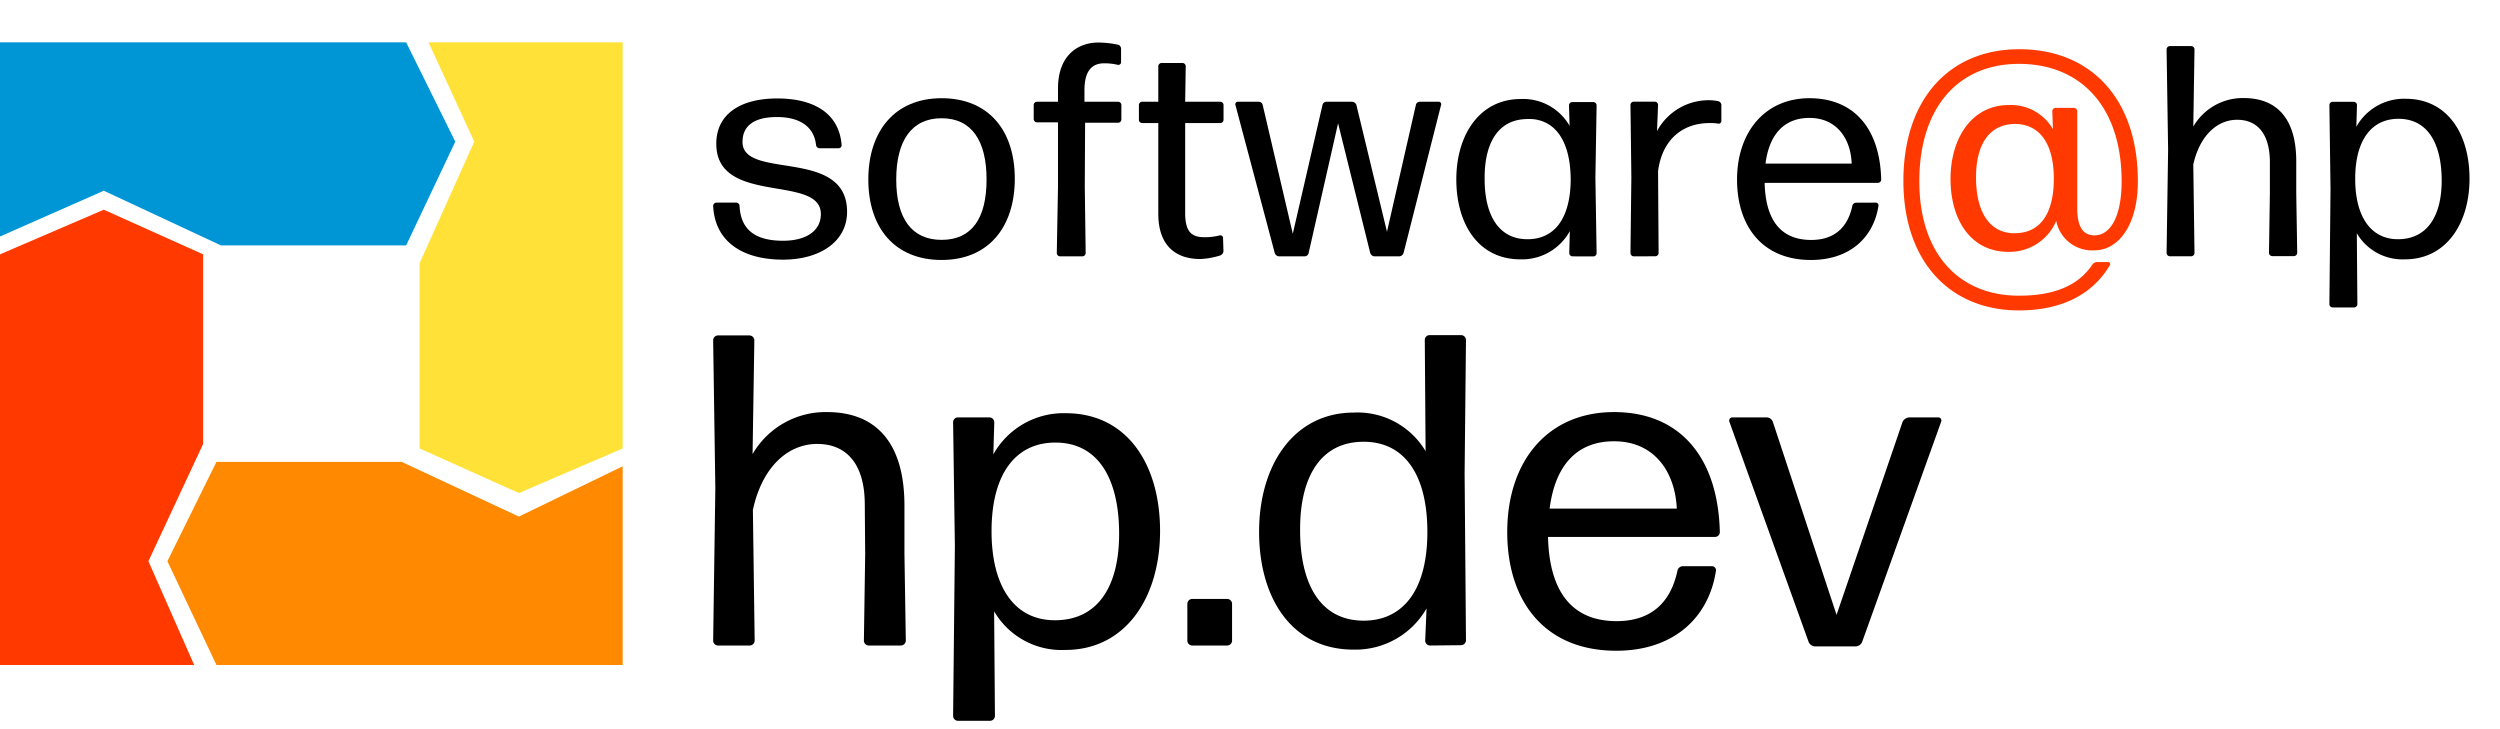
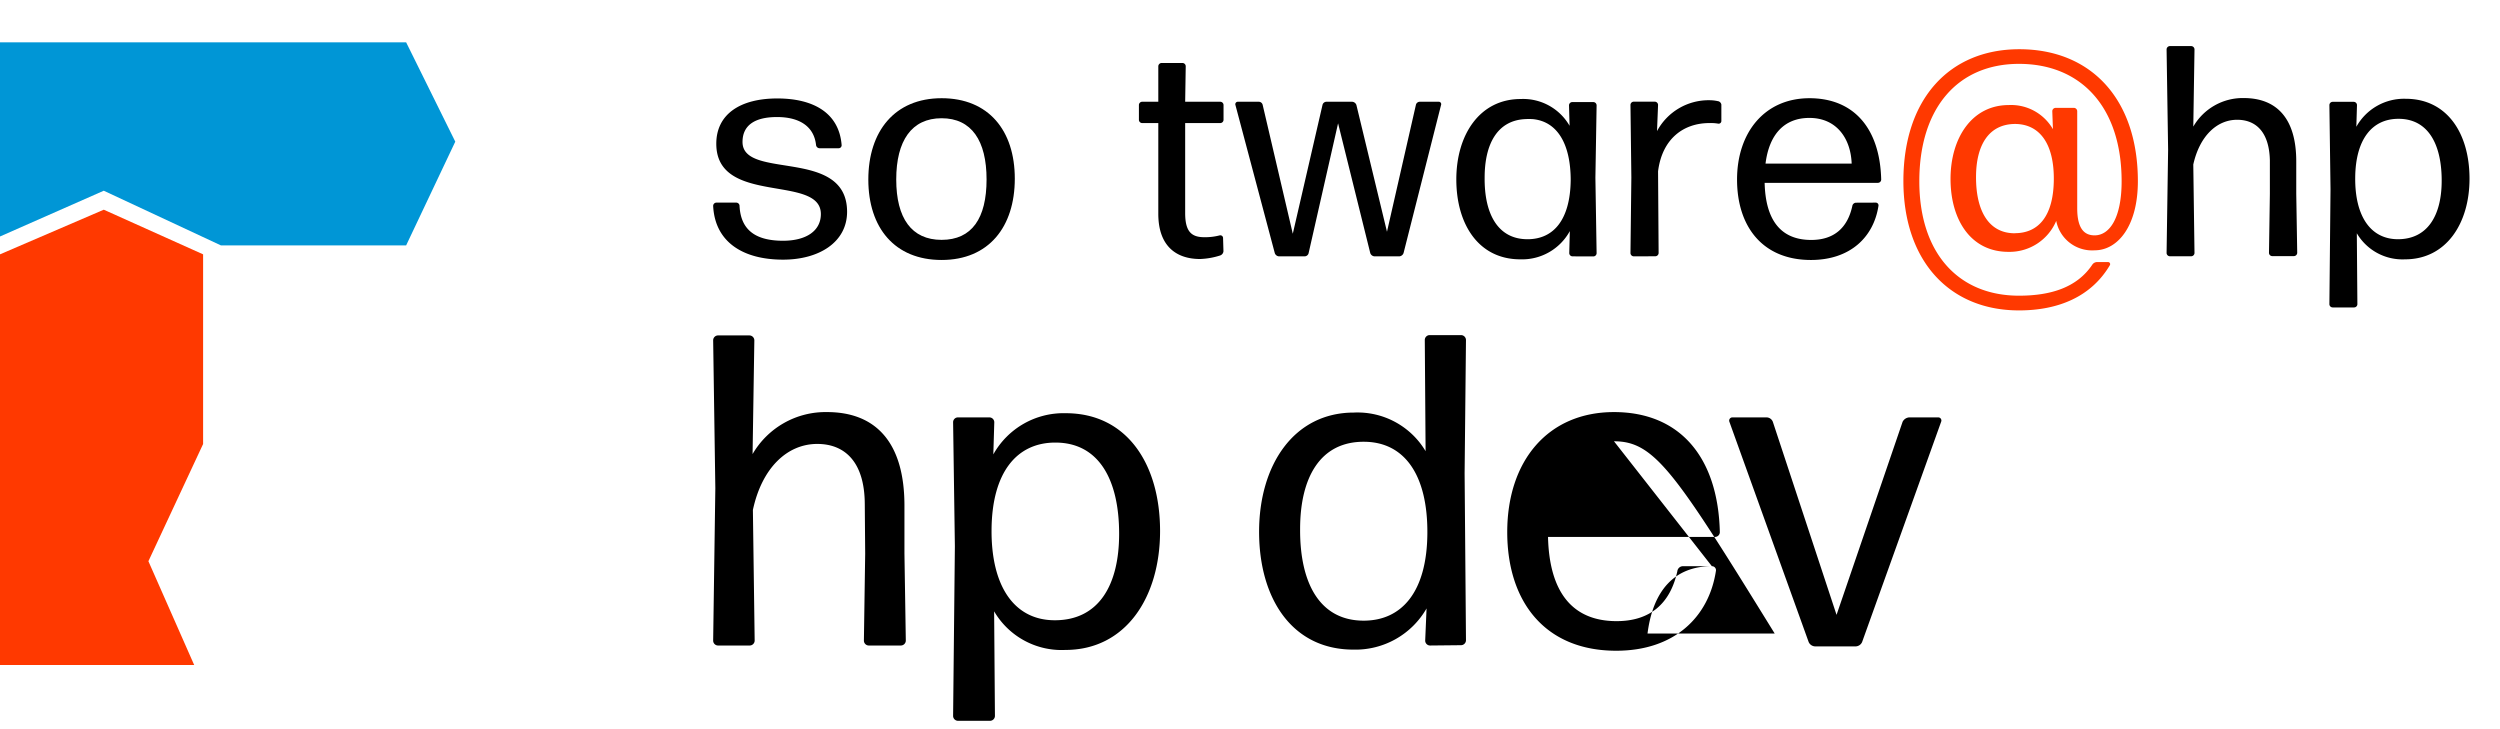
<svg xmlns="http://www.w3.org/2000/svg" id="Layer_1" viewBox="0 0 310.8 90.66" width="310.8" height="90.66">
  <defs>
    <style>.cls-1{fill:#ffe137;}.cls-2{fill:#f5c043;}.cls-3{fill:#0096d6;}.cls-4{fill:#ff3900;}.cls-5{fill:#ff8900;}</style>
  </defs>
-   <polygon class="cls-1" points="53.27 5.26 58.96 17.61 52.16 32.73 52.16 55.75 64.51 61.3 77.41 55.75 77.41 5.26 53.27 5.26" />
  <polygon class="cls-2" points="56.6 17.61 52.16 8.03 56.6 17.61 52.16 27.18 56.6 17.61" />
  <polygon class="cls-3" points="50.49 5.26 0 5.26 0 29.4 12.9 23.71 27.47 30.51 27.47 30.51 50.49 30.51 56.6 17.61 50.49 5.26" />
  <polygon class="cls-4" points="12.9 26.07 0 31.62 0 82.67 24.14 82.67 18.45 69.77 25.25 55.2 25.25 55.2 25.25 31.62 12.9 26.07" />
-   <polygon class="cls-5" points="64.51 64.22 49.94 57.42 34.27 57.42 26.91 57.42 20.81 69.77 26.91 82.67 26.91 82.67 41.48 82.67 41.48 82.67 43.7 82.67 48.83 82.67 77.41 82.67 77.41 57.97 64.51 64.22" />
  <path d="M97.35,32.28c-5,0-8.47-2.2-8.69-6.68a.41.41,0,0,1,.41-.41h2.46a.41.41,0,0,1,.41.41c.15,3,2,4.33,5.41,4.33,2.84,0,4.7-1.2,4.7-3.32,0-5-13-1-13-8.74,0-3.69,3-5.63,7.58-5.63s7.69,1.86,8,5.78a.37.37,0,0,1-.38.41h-2.35a.45.45,0,0,1-.45-.41c-.26-2.35-2.12-3.47-4.85-3.47s-4.29,1-4.29,3.1c0,4.78,13,.63,13,8.69C105.3,30.11,101.83,32.28,97.35,32.28Z" />
  <path d="M117.06,32.32c-5.83,0-9.11-4-9.11-10s3.28-10.11,9.11-10.11,9.1,4,9.1,10S122.92,32.32,117.06,32.32Zm0-2.5c3.77,0,5.59-2.69,5.59-7.51s-1.86-7.61-5.59-7.61-5.64,2.8-5.64,7.61S113.32,29.82,117.06,29.82Z" />
-   <path d="M134.86,23.21l.11,8.25a.42.42,0,0,1-.41.41H131.8a.42.42,0,0,1-.42-.41l.15-8.25v-8h-2.61a.42.42,0,0,1-.41-.41V13.06a.41.41,0,0,1,.41-.41h2.61V11c0-4.22,2.58-5.71,5-5.71a12.07,12.07,0,0,1,2.43.26.52.52,0,0,1,.41.48V7.76a.34.34,0,0,1-.41.3,7.25,7.25,0,0,0-1.68-.19c-1.53,0-2.46.93-2.46,3.36v1.42H139a.41.41,0,0,1,.41.41v1.79a.41.41,0,0,1-.41.41h-4.1Z" />
  <path d="M152.1,31.23a.61.61,0,0,1-.41.53,9.22,9.22,0,0,1-2.5.44c-2.8,0-5.19-1.45-5.19-5.63l0-11.27H142a.41.41,0,0,1-.41-.41V13.06a.41.41,0,0,1,.41-.41H144L144,8.24a.42.42,0,0,1,.41-.41H147a.41.41,0,0,1,.41.41l-.07,4.41h4.36a.41.41,0,0,1,.41.41v1.83a.41.41,0,0,1-.41.41h-4.36l0,11.19c0,2.32.79,3,2.39,3a7.24,7.24,0,0,0,1.91-.23.34.34,0,0,1,.41.3Z" />
  <path d="M170.87,31.87a.6.6,0,0,1-.52-.41l-4-16.13-3.66,16.13a.52.52,0,0,1-.49.41H159a.59.59,0,0,1-.52-.41l-4.89-18.4a.31.31,0,0,1,.3-.41h2.61a.5.5,0,0,1,.48.41l3.74,16,3.69-16a.51.51,0,0,1,.49-.41h3.2a.6.6,0,0,1,.53.41l3.8,15.75,3.59-15.75a.5.5,0,0,1,.48-.41h2.35a.3.3,0,0,1,.3.41l-4.66,18.4a.61.61,0,0,1-.53.41Z" />
  <path d="M195.5,31.87a.41.41,0,0,1-.41-.41l.07-2.73A6.76,6.76,0,0,1,189,32.24c-5.19,0-7.95-4.37-7.95-9.93s2.91-10,8-10a6.65,6.65,0,0,1,6.08,3.33l-.07-2.54a.41.41,0,0,1,.41-.41h2.61a.41.41,0,0,1,.41.41l-.15,9,.15,9.37a.41.41,0,0,1-.41.41Zm-5.6-2.13c3.28,0,5.3-2.46,5.37-7.31,0-4.56-1.67-7.32-4.7-7.62a8.2,8.2,0,0,0-1,0c-3.43.19-5,3.1-5,7.28C184.53,26.64,186.24,29.74,189.9,29.74Z" />
  <path d="M203.11,31.87a.42.42,0,0,1-.41-.41l.11-9.41-.11-9a.41.41,0,0,1,.41-.41h2.61a.41.41,0,0,1,.41.41L206,16.3a7.28,7.28,0,0,1,6.54-3.84,4.74,4.74,0,0,1,1,.11A.52.52,0,0,1,214,13V15a.34.34,0,0,1-.41.37,5.06,5.06,0,0,0-1.08-.07c-3.17,0-5.86,1.9-6.38,6l.07,10.15a.42.42,0,0,1-.41.41Z" />
  <path d="M233.19,25.19a.34.34,0,0,1,.34.41c-.6,3.88-3.51,6.72-8.4,6.72-6,0-9.18-4.15-9.18-10s3.43-10.11,9-10.11,8.77,3.81,8.92,10.11a.41.41,0,0,1-.41.41H219.38c.11,4.63,2,7.1,5.79,7.1,2.79,0,4.51-1.46,5.11-4.22a.48.48,0,0,1,.48-.41Zm-8.25-10.53c-3.13,0-5,2.06-5.45,5.68H230.2C230.09,17.27,228.37,14.66,224.94,14.66Z" />
  <path class="cls-4" d="M251,38.59c-8.62,0-14.37-6.12-14.37-16.09,0-10.23,5.75-16.38,14.41-16.38,8.88,0,14.74,6.15,14.74,16.42,0,5.56-2.5,8.58-5.38,8.58a4.54,4.54,0,0,1-4.77-3.66,6.3,6.3,0,0,1-5.94,3.85c-4.7,0-7.2-4-7.2-9.07s2.65-9.18,7.24-9.18a6,6,0,0,1,5.49,3l-.08-2.24a.42.42,0,0,1,.41-.41h2.28a.42.42,0,0,1,.41.41V25.9c0,2.68,1,3.36,2.16,3.36,1.87,0,3.36-2.17,3.36-6.72,0-9.18-5-14.6-12.76-14.6-7.58,0-12.39,5.45-12.39,14.6,0,8.92,4.85,14.22,12.39,14.22,3.92,0,7.2-1,9.11-3.85a.73.73,0,0,1,.63-.33h1.34a.26.26,0,0,1,.23.37C260,36.87,255.92,38.59,251,38.59Zm-.52-9.6c3,0,4.81-2.2,4.85-6.64s-1.72-6.9-4.78-6.94c-3.32,0-4.89,2.65-4.89,6.6C245.65,26.19,247.22,29,250.47,29Z" />
  <path d="M278.12,14.89c-2.54,0-4.67,2.05-5.45,5.56l.15,11a.42.42,0,0,1-.41.41h-2.65a.42.42,0,0,1-.41-.41l.19-12.84-.19-12.47a.42.42,0,0,1,.41-.41h2.65a.42.42,0,0,1,.41.41l-.15,9.6a7.1,7.1,0,0,1,6.27-3.55c4.07,0,6.57,2.5,6.53,8l0,3.88.12,7.36a.42.42,0,0,1-.42.41h-2.68a.41.41,0,0,1-.41-.41l.11-7.32,0-4.18C282.11,16.38,280.43,14.89,278.12,14.89Z" />
  <path d="M299,32.24A6.58,6.58,0,0,1,293,29l.07,8.81a.41.41,0,0,1-.41.41H290a.41.41,0,0,1-.41-.41l.14-14.29-.14-10.45a.41.41,0,0,1,.41-.41h2.61a.41.41,0,0,1,.41.41l-.08,2.69a6.79,6.79,0,0,1,6.13-3.48c5.18,0,7.94,4.33,7.94,9.93S304.09,32.24,299,32.24Zm-.9-2.5c3.73,0,5.45-3,5.45-7.28,0-4.59-1.72-7.69-5.37-7.69-3.25,0-5.34,2.5-5.38,7.32S294.73,29.74,298.12,29.74Z" />
  <path d="M101.6,55.19c-3.75,0-6.89,3-8,8.21l.22,16.24a.62.62,0,0,1-.61.61H89.26a.61.61,0,0,1-.6-.61l.27-18.94-.27-18.4a.61.61,0,0,1,.6-.6h3.91a.62.62,0,0,1,.61.6l-.22,14.15a10.49,10.49,0,0,1,9.25-5.22c6,0,9.69,3.69,9.63,11.83l0,5.73.17,10.85a.62.62,0,0,1-.61.61h-4a.61.61,0,0,1-.6-.61l.16-10.79-.05-6.17C107.49,57.39,105,55.19,101.6,55.19Z" />
  <path d="M132.45,80.8a9.71,9.71,0,0,1-8.86-4.8l.1,13a.61.61,0,0,1-.6.61h-4a.61.61,0,0,1-.6-.61l.22-21.09-.22-15.42a.6.6,0,0,1,.6-.6H123a.61.61,0,0,1,.61.6l-.12,4a10,10,0,0,1,9-5.12c7.66,0,11.73,6.39,11.73,14.65S139.94,80.8,132.45,80.8Zm-1.32-3.69c5.5,0,8-4.41,8-10.74,0-6.77-2.54-11.35-7.93-11.35-4.79,0-7.87,3.69-7.93,10.8S126.12,77.11,131.13,77.11Z" />
-   <path d="M148.21,80.25a.61.61,0,0,1-.6-.61V75.07a.61.61,0,0,1,.6-.61h4.35a.61.61,0,0,1,.61.61v4.57a.61.61,0,0,1-.61.61Z" />
  <path d="M177.79,80.25a.61.61,0,0,1-.61-.61l.17-4a10.19,10.19,0,0,1-9.09,5.12c-7.66,0-11.73-6.39-11.73-14.65s4.29-14.82,11.79-14.82a9.84,9.84,0,0,1,8.91,4.8l-.1-13.83a.61.61,0,0,1,.6-.6h3.91a.62.62,0,0,1,.61.6l-.17,16.58.17,20.76a.62.62,0,0,1-.61.61Zm-8.26-3.09c4.78,0,7.87-3.63,7.92-10.85s-2.8-11.34-7.82-11.39c-5.5-.06-8,4.45-8,10.84C161.59,72.59,164.13,77.16,169.53,77.16Z" />
-   <path d="M212.82,70.39a.5.5,0,0,1,.5.61c-.88,5.72-5.18,9.9-12.39,9.9-8.87,0-13.55-6.11-13.55-14.75,0-8.87,5.07-14.92,13.27-14.92s12.94,5.61,13.16,14.92a.6.6,0,0,1-.6.6H192.45c.16,6.83,3,10.47,8.53,10.47,4.13,0,6.67-2.15,7.55-6.22a.7.7,0,0,1,.71-.61ZM200.65,54.86c-4.62,0-7.32,3-8,8.37h15.81C208.25,58.71,205.72,54.86,200.65,54.86Z" />
+   <path d="M212.82,70.39a.5.5,0,0,1,.5.61c-.88,5.72-5.18,9.9-12.39,9.9-8.87,0-13.55-6.11-13.55-14.75,0-8.87,5.07-14.92,13.27-14.92s12.94,5.61,13.16,14.92a.6.6,0,0,1-.6.6H192.45c.16,6.83,3,10.47,8.53,10.47,4.13,0,6.67-2.15,7.55-6.22a.7.7,0,0,1,.71-.61Zc-4.62,0-7.32,3-8,8.37h15.81C208.25,58.71,205.72,54.86,200.65,54.86Z" />
  <path d="M231.5,79.81a.9.9,0,0,1-.82.55h-5a.91.91,0,0,1-.83-.55L215,52.44a.4.4,0,0,1,.38-.55h4.24a.85.85,0,0,1,.78.55l7.92,24,8.21-24a1,1,0,0,1,.82-.55h3.59a.39.39,0,0,1,.38.55Z" />
</svg>